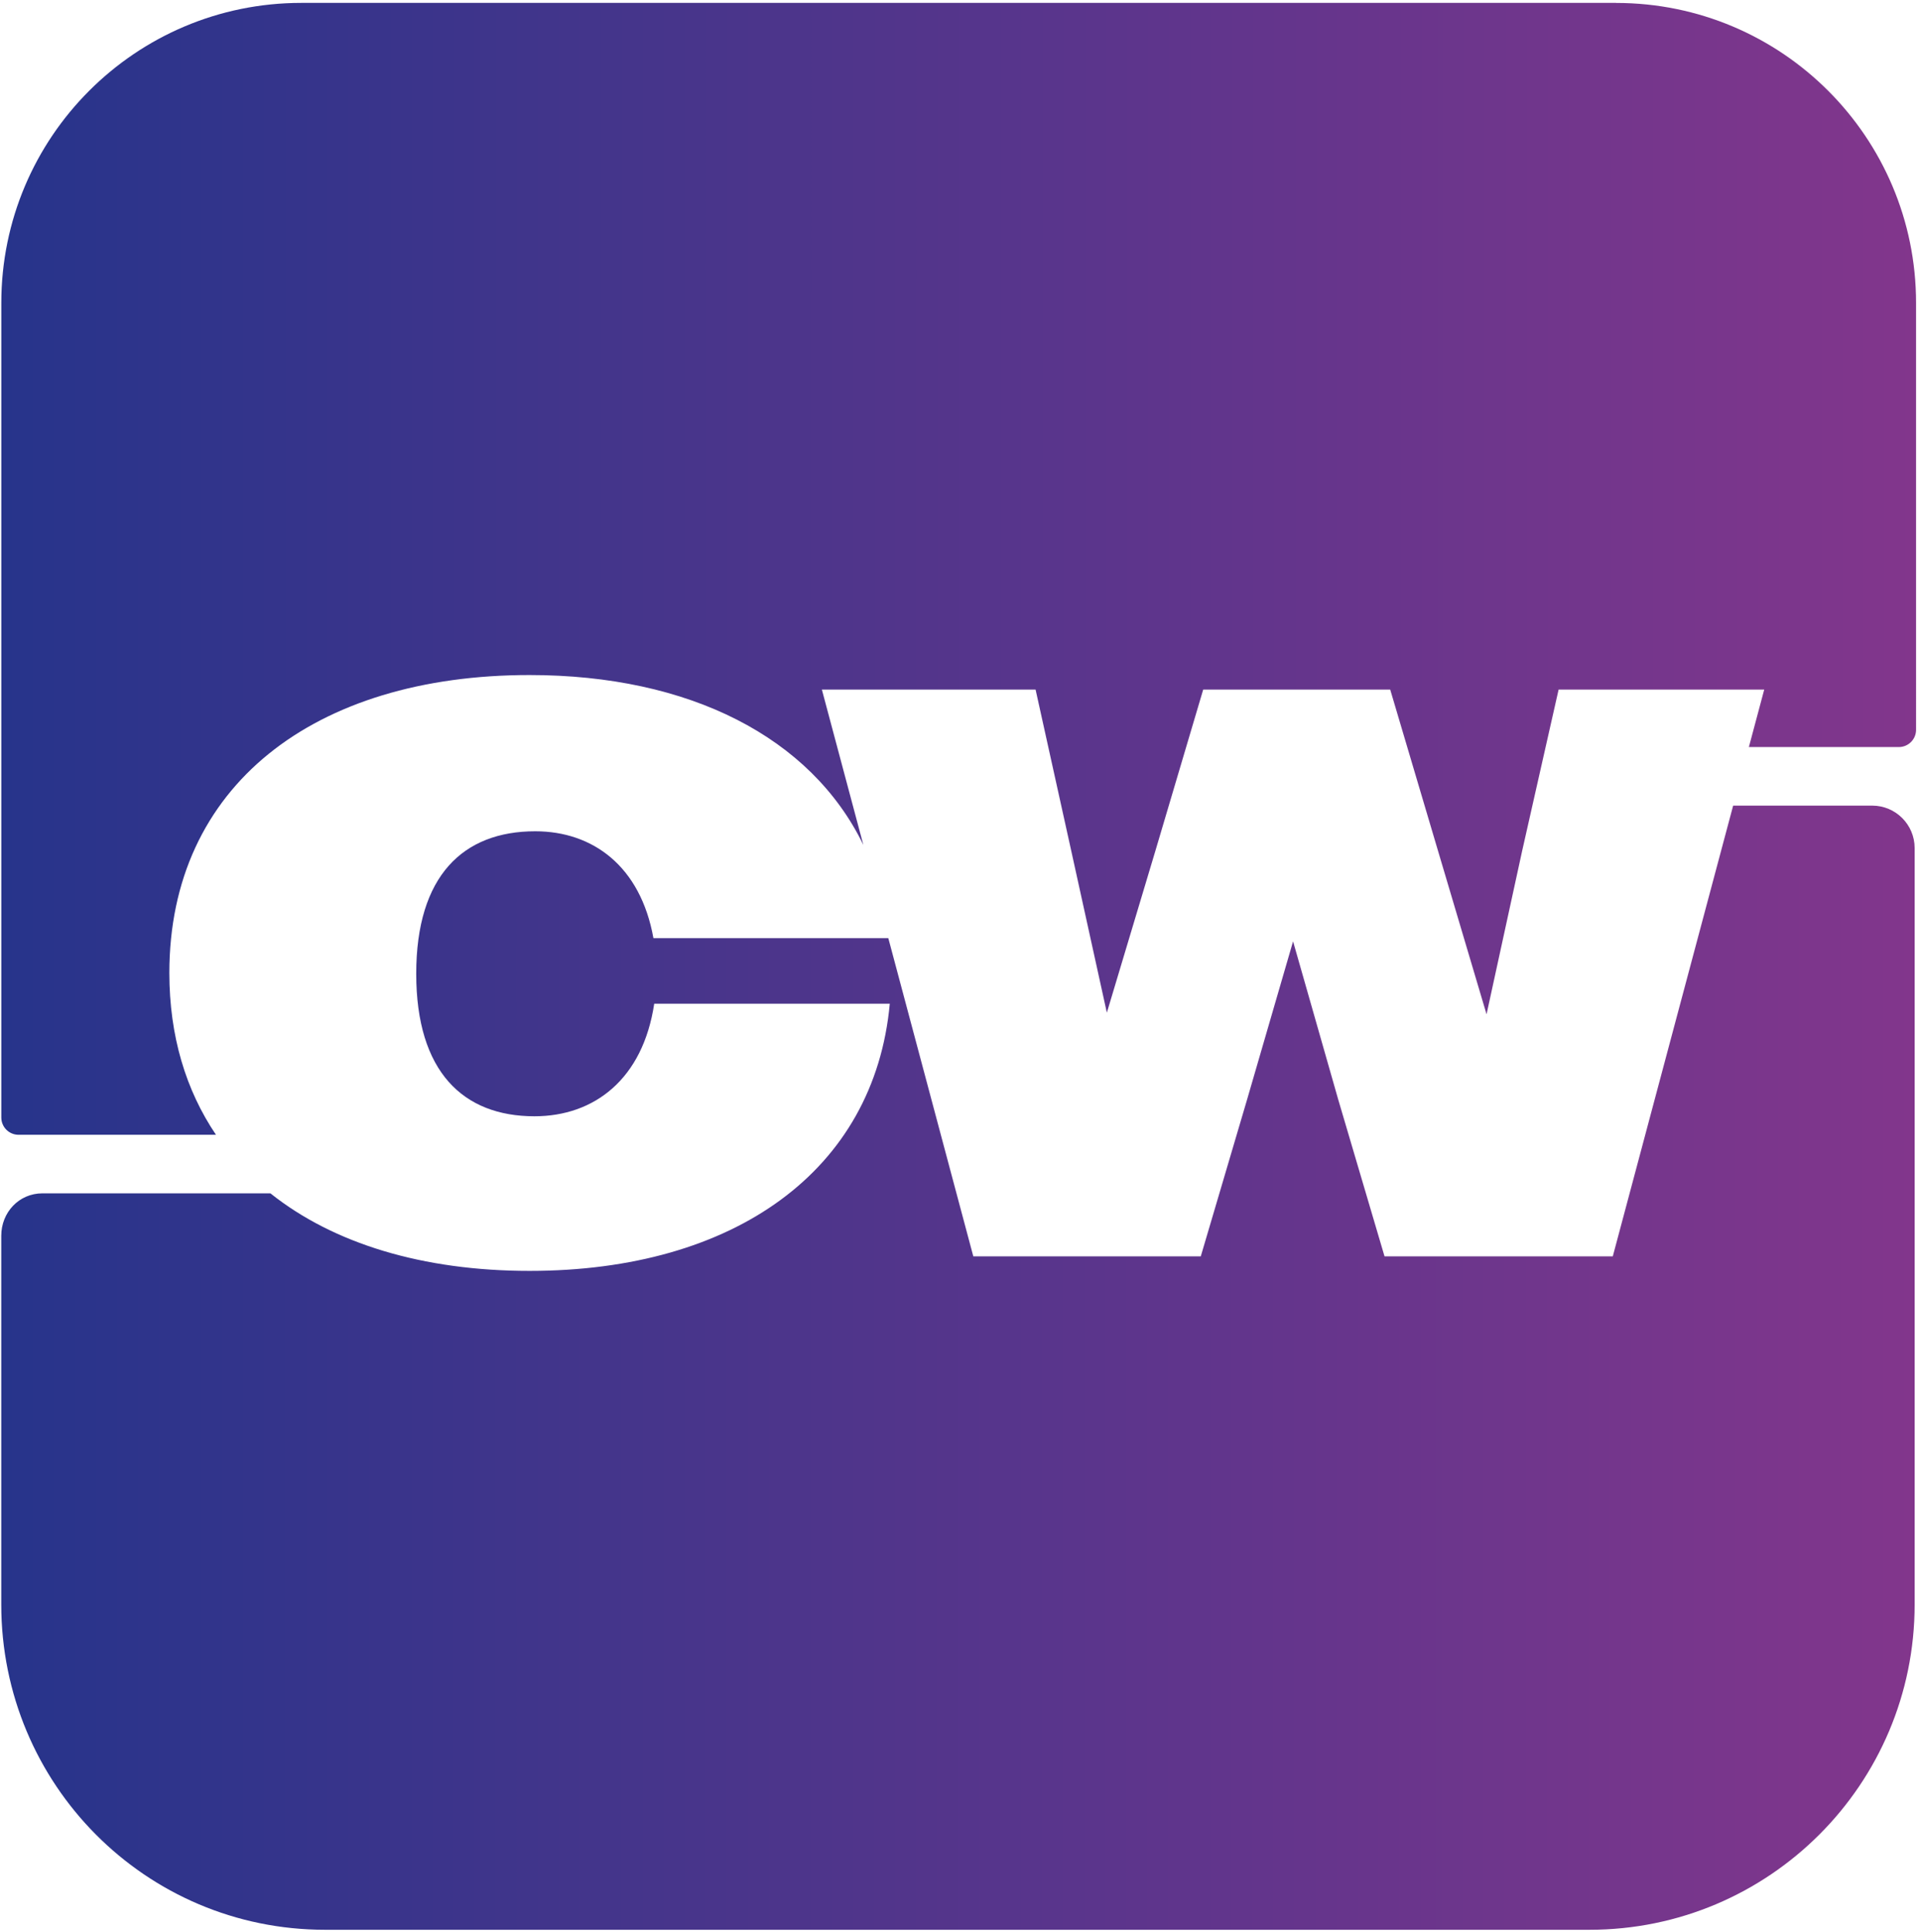
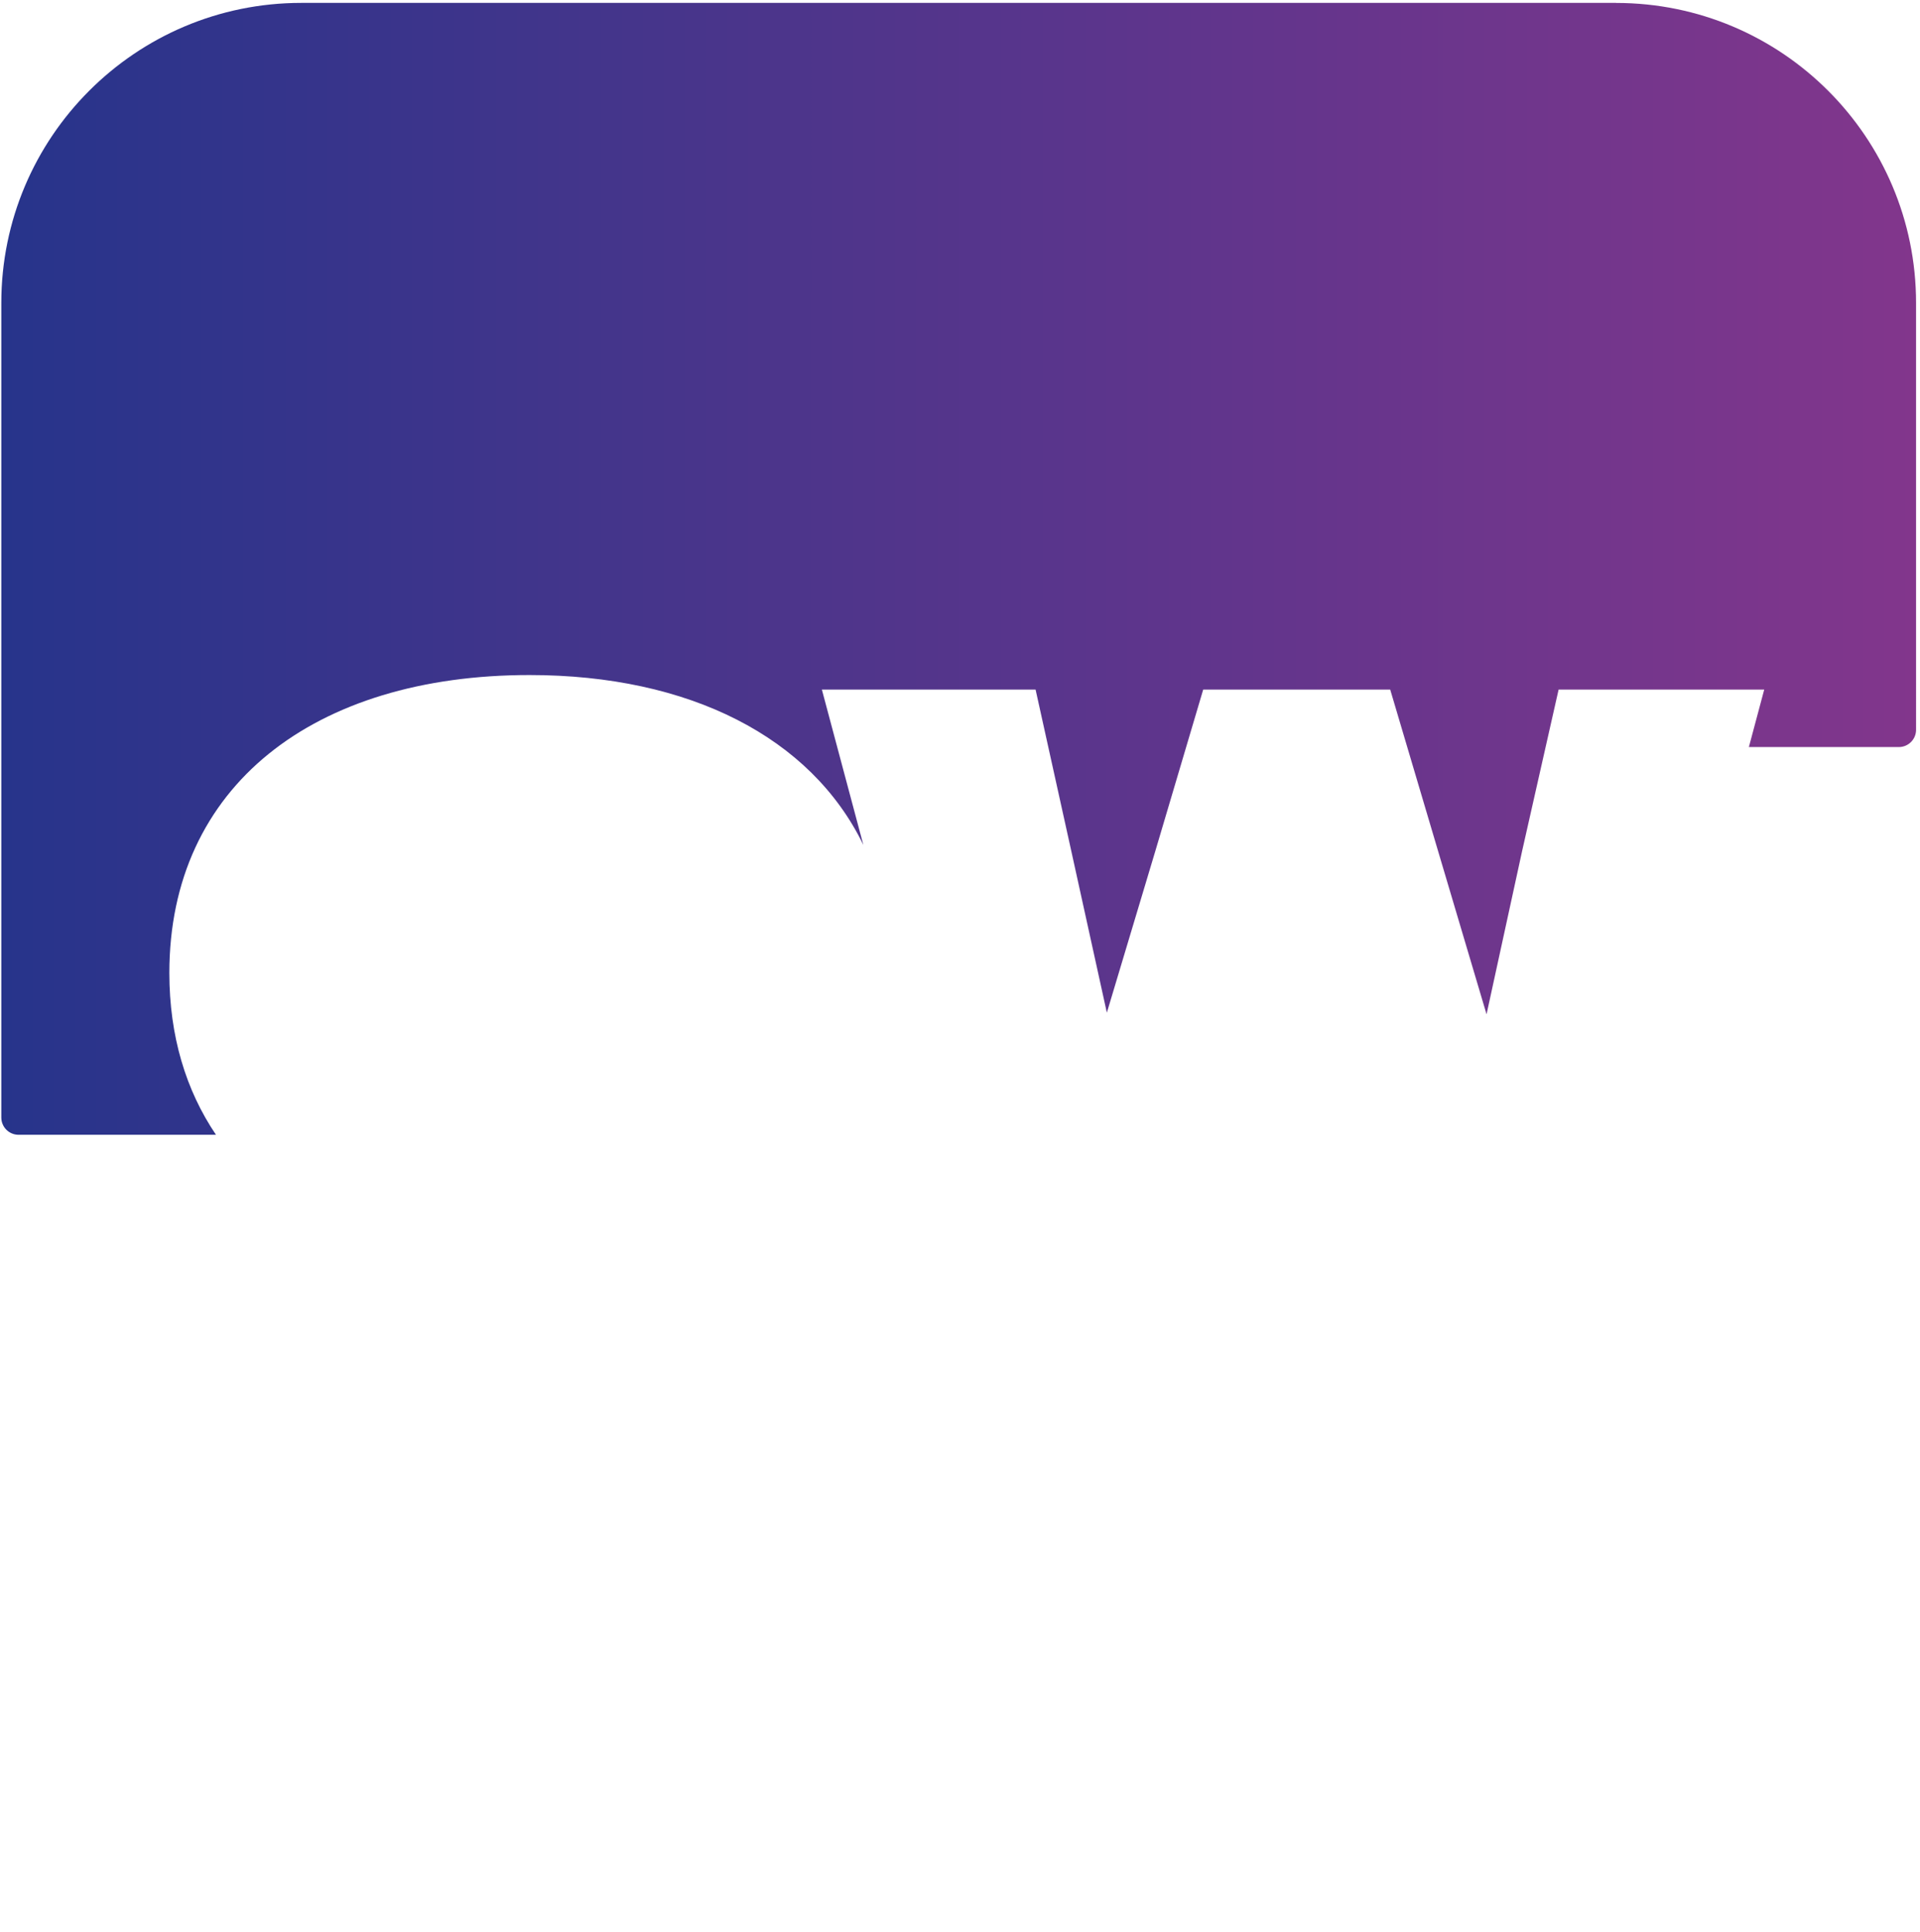
<svg xmlns="http://www.w3.org/2000/svg" xmlns:xlink="http://www.w3.org/1999/xlink" id="Logo_Avatar" data-name="Logo Avatar" width="365.3" height="367.46" viewBox="0 0 365.3 367.46">
  <defs>
    <linearGradient id="Unbenannter_Verlauf_7" data-name="Unbenannter Verlauf 7" x1=".25" y1="260.15" x2="364.29" y2="260.15" gradientUnits="userSpaceOnUse">
      <stop offset="0" stop-color="#27348b" />
      <stop offset="1" stop-color="#82368c" />
    </linearGradient>
    <linearGradient id="Unbenannter_Verlauf_7-2" data-name="Unbenannter Verlauf 7" y1="108.2" x2="364.54" y2="108.2" xlink:href="#Unbenannter_Verlauf_7" />
  </defs>
-   <path d="m356.22,153.24h-26.47l-22.9,85.73h-43.43l-8.78-29.72-8.62-30.19-8.78,30.19-8.78,29.72h-43.28l-16.17-60.52h-44.69c-2.46-13.71-11.55-20.33-22.49-20.33-13.71,0-22.64,8.47-22.64,27.1s8.93,27.11,22.49,27.11c11.4,0,20.64-7.08,22.79-21.41h44.82c-2.93,31.73-29.57,50.82-68.53,50.82-20.31,0-37.32-5.19-49.31-14.75H8.07c-4.46,0-7.83,3.62-7.83,8.07v70.14c0,34.17,27.45,61.87,61.62,61.87h240.55c34.17,0,61.87-27.7,61.87-61.87v-143.89c0-4.46-3.62-8.07-8.07-8.07Z" fill="url(#Unbenannter_Verlauf_7)" />
  <path d="m307.46.55H57.32C25.8.55.25,26.11.25,57.63v154.94c0,1.81,1.47,3.28,3.28,3.28h37.56c-5.72-8.45-8.87-18.79-8.87-30.78,0-35.58,27.57-56.67,68.53-56.67,30.41,0,53.55,11.83,63.51,32.31l-7.89-29.54h40.66l6.78,30.65,6.78,30.8,9.24-30.8,9.09-30.65h35.58l9.09,30.65,9.24,31.11,6.78-31.11,6.93-30.65h39.12l-2.92,10.93h28.53c1.81,0,3.28-1.47,3.28-3.28V57.63c0-31.52-25.55-57.07-57.07-57.07Z" fill="url(#Unbenannter_Verlauf_7-2)" />
</svg>